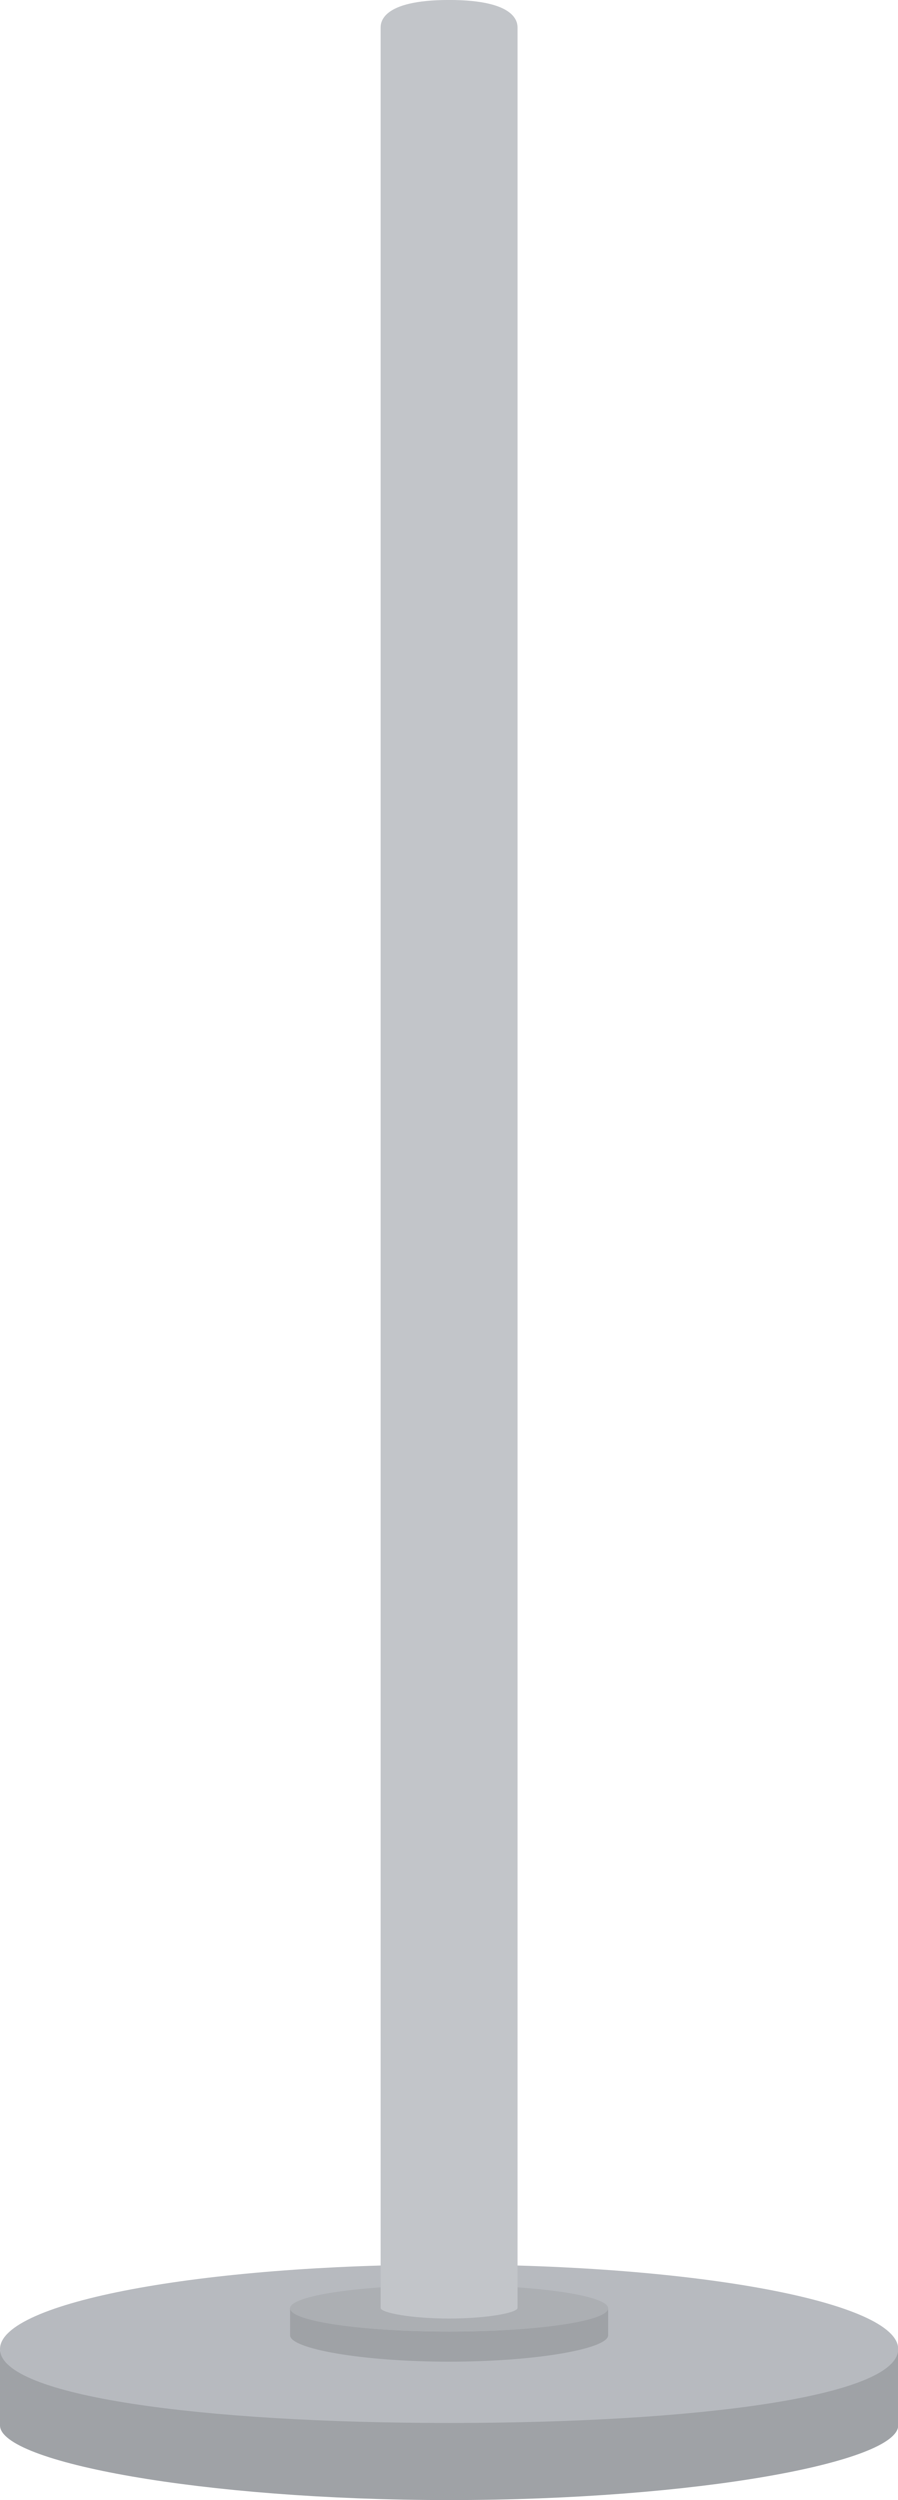
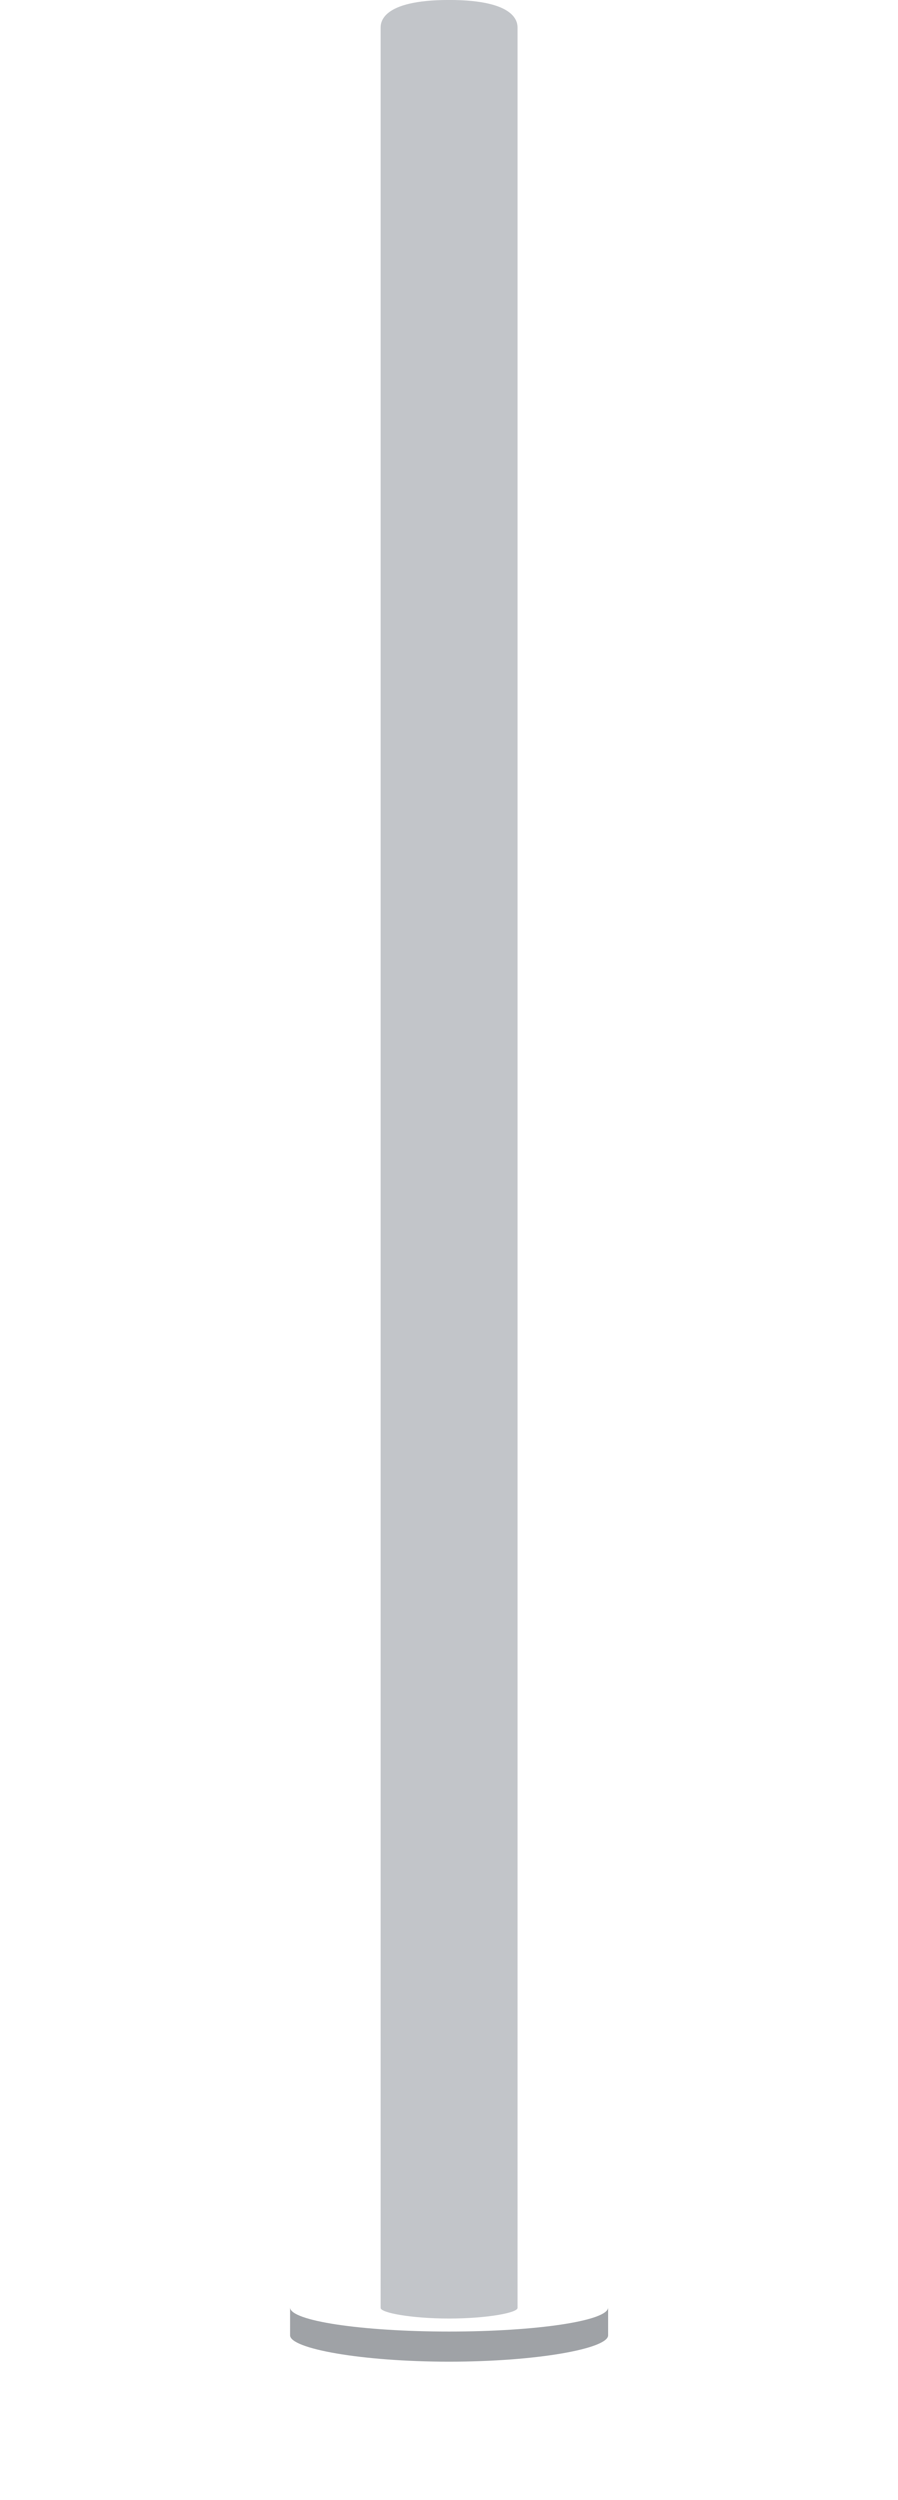
<svg xmlns="http://www.w3.org/2000/svg" height="369.9" preserveAspectRatio="xMidYMid meet" version="1.0" viewBox="0.0 -0.0 132.9 369.9" width="132.9" zoomAndPan="magnify">
  <defs>
    <clipPath id="a">
      <path d="M 0 347 L 132.93 347 L 132.93 369.898 L 0 369.898 Z M 0 347" />
    </clipPath>
    <clipPath id="b">
-       <path d="M 0 335 L 132.93 335 L 132.93 359 L 0 359 Z M 0 335" />
-     </clipPath>
+       </clipPath>
  </defs>
  <g>
    <g clip-path="url(#a)" id="change1_2">
-       <path d="M 132.93 347.551 L 132.93 358.852 C 132.93 364.246 103.172 369.898 66.465 369.898 C 29.758 369.898 0 364.246 0 358.852 L 0 347.551 C 0 352.949 29.758 357.32 66.465 357.32 C 103.172 357.32 132.93 352.949 132.93 347.551" fill="#9fa2a6" />
-     </g>
+       </g>
    <g clip-path="url(#b)" id="change2_1">
      <path d="M 66.465 335.051 C 103.172 335.051 132.93 340.648 132.93 347.555 C 132.93 354.578 103.172 358.492 66.465 358.492 C 29.758 358.492 0 354.504 0 347.555 C 0 340.648 29.758 335.051 66.465 335.051" fill="#b7babf" />
    </g>
    <g id="change1_1">
      <path d="M 90 341.398 L 90 345.523 C 90 347.492 79.465 349.422 66.465 349.422 C 53.465 349.422 42.93 347.492 42.93 345.523 L 42.93 341.398 C 42.93 343.371 53.465 344.965 66.465 344.965 C 79.465 344.965 90 343.371 90 341.398" fill="#9fa2a6" />
    </g>
    <g id="change3_1">
-       <path d="M 90 341.531 C 90 343.43 79.461 344.973 66.465 344.973 C 53.465 344.973 42.93 343.43 42.93 341.531 C 42.93 339.633 53.465 338.09 66.465 338.09 C 79.461 338.09 90 339.633 90 341.531" fill="#acafb3" />
-     </g>
+       </g>
    <g id="change4_1">
      <path d="M 66.465 -0.004 C 56.332 -0.004 56.332 3.422 56.332 4.137 L 56.332 341.469 C 56.332 342.188 60.871 343.039 66.465 343.039 C 72.059 343.039 76.594 342.188 76.594 341.469 L 76.594 4.137 C 76.594 3.422 76.594 -0.004 66.465 -0.004" fill="#c2c5c9" />
    </g>
  </g>
</svg>